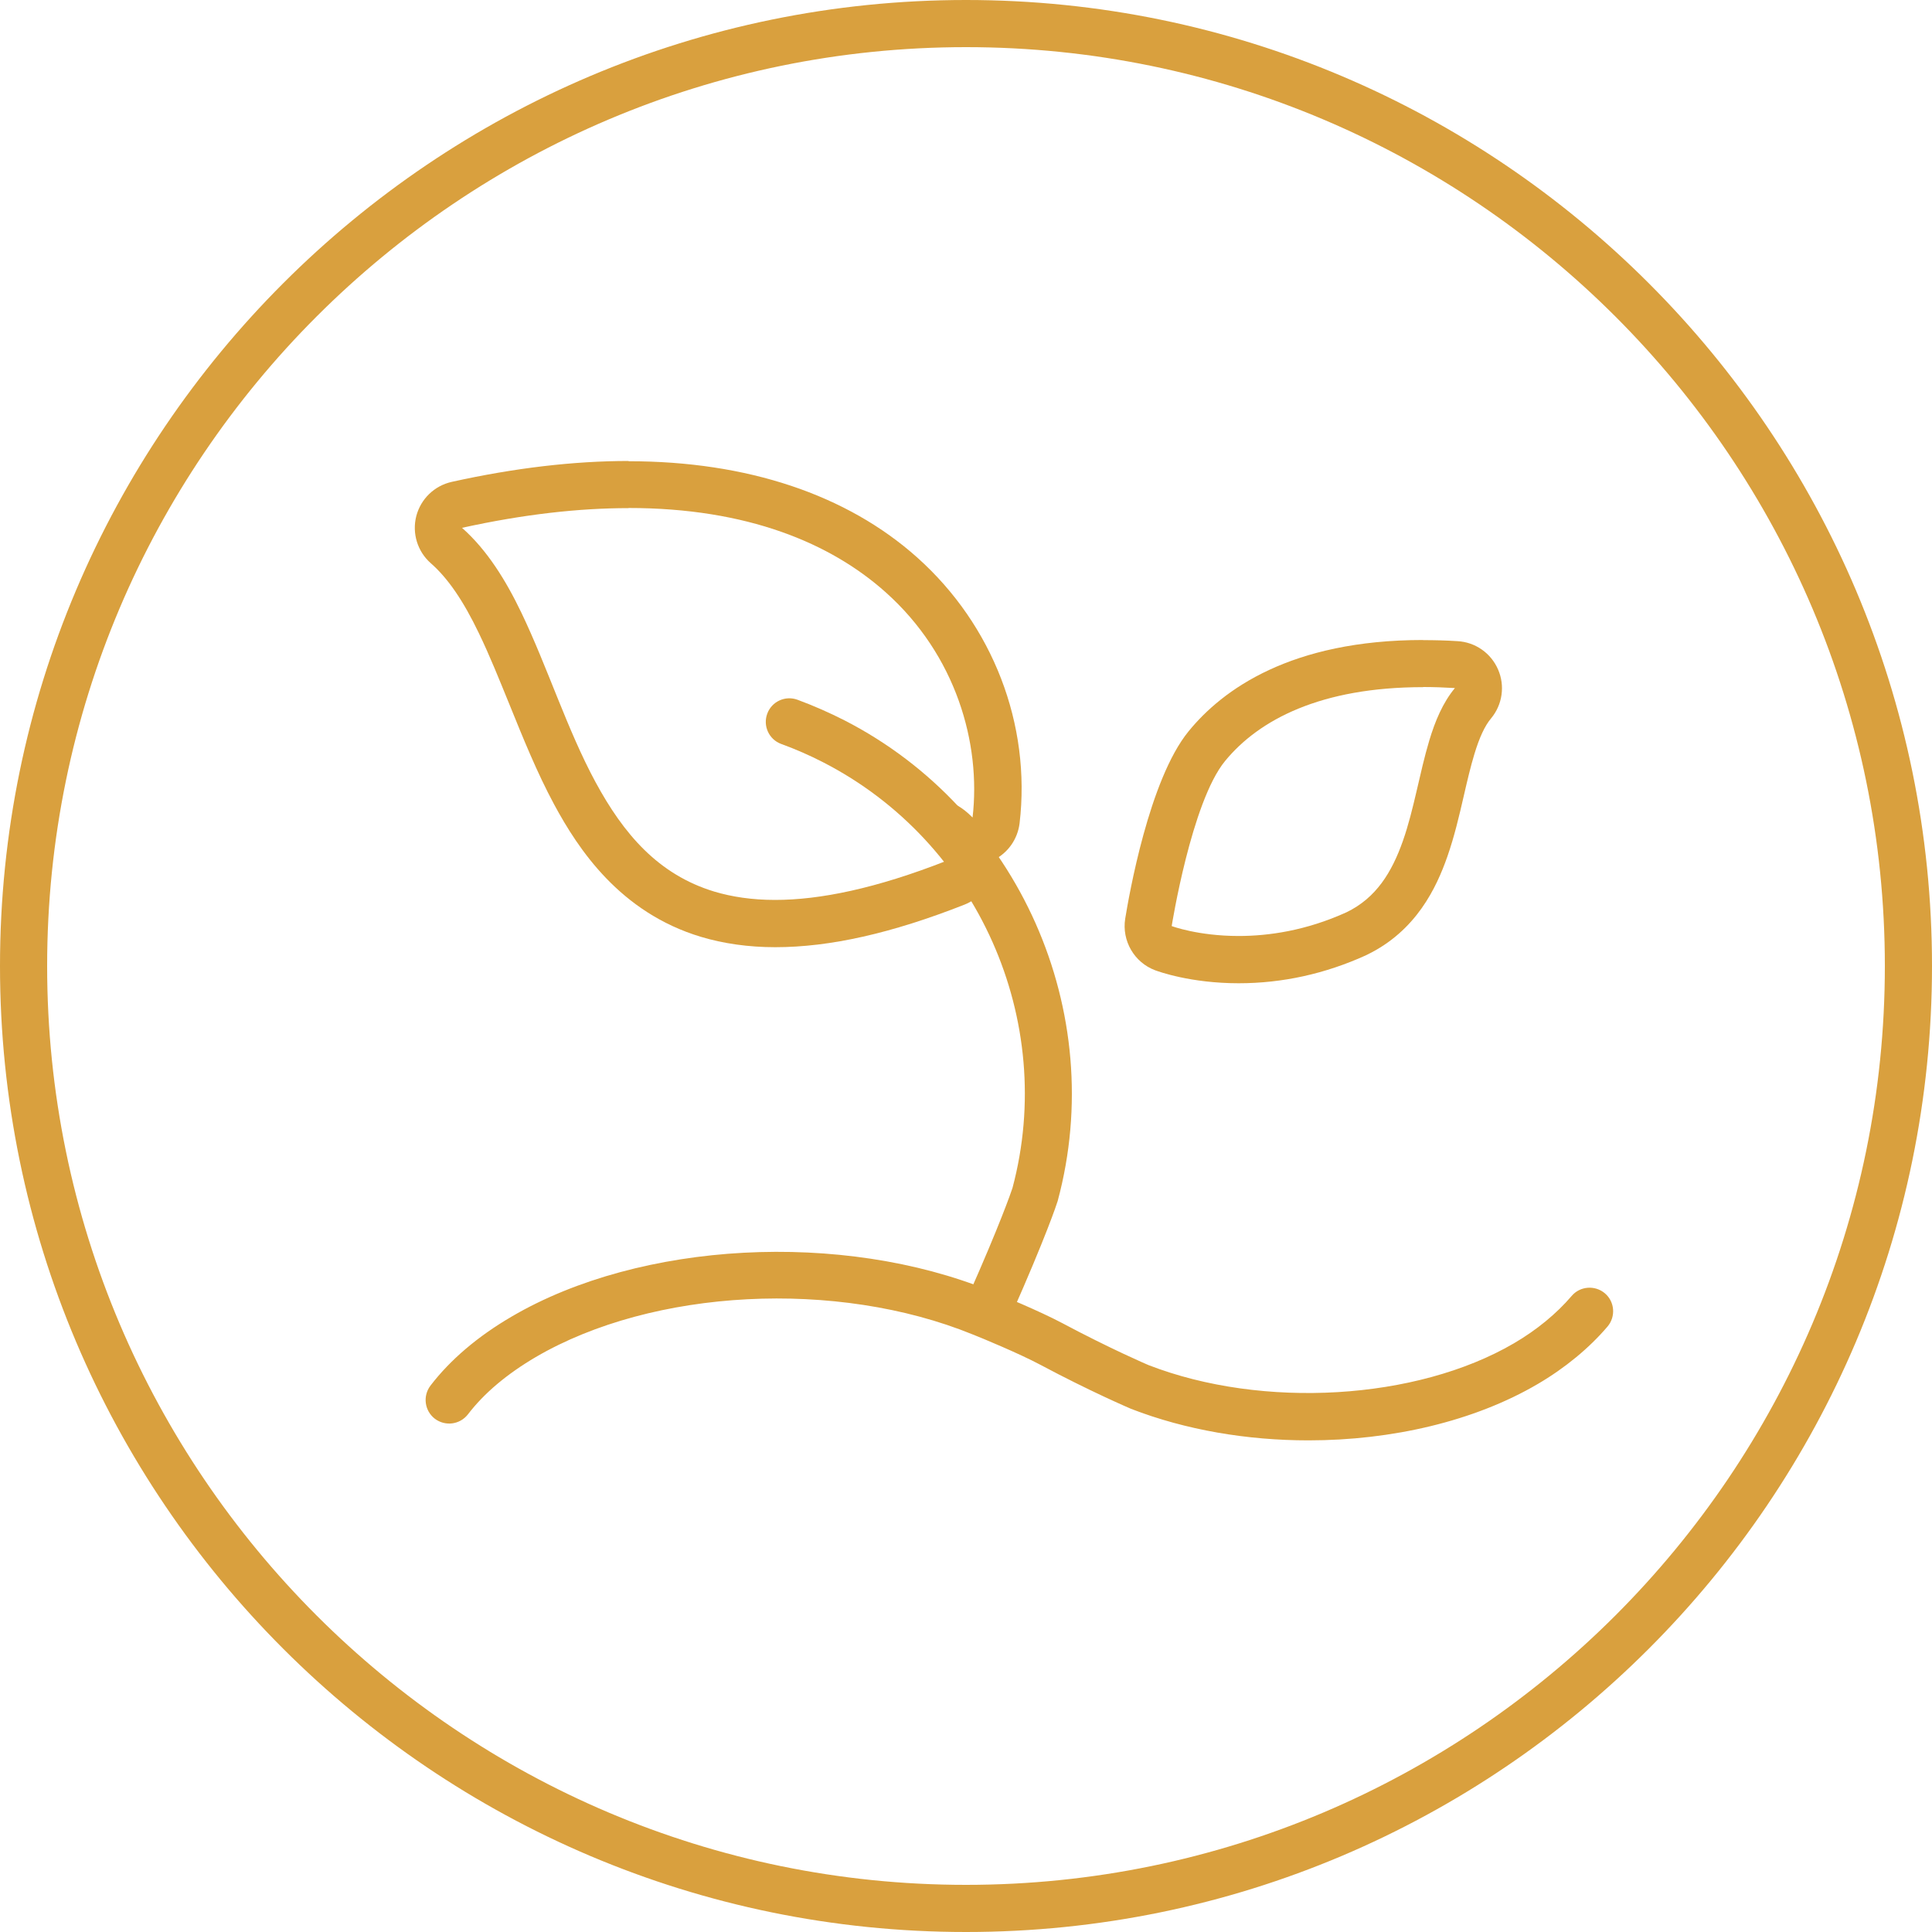
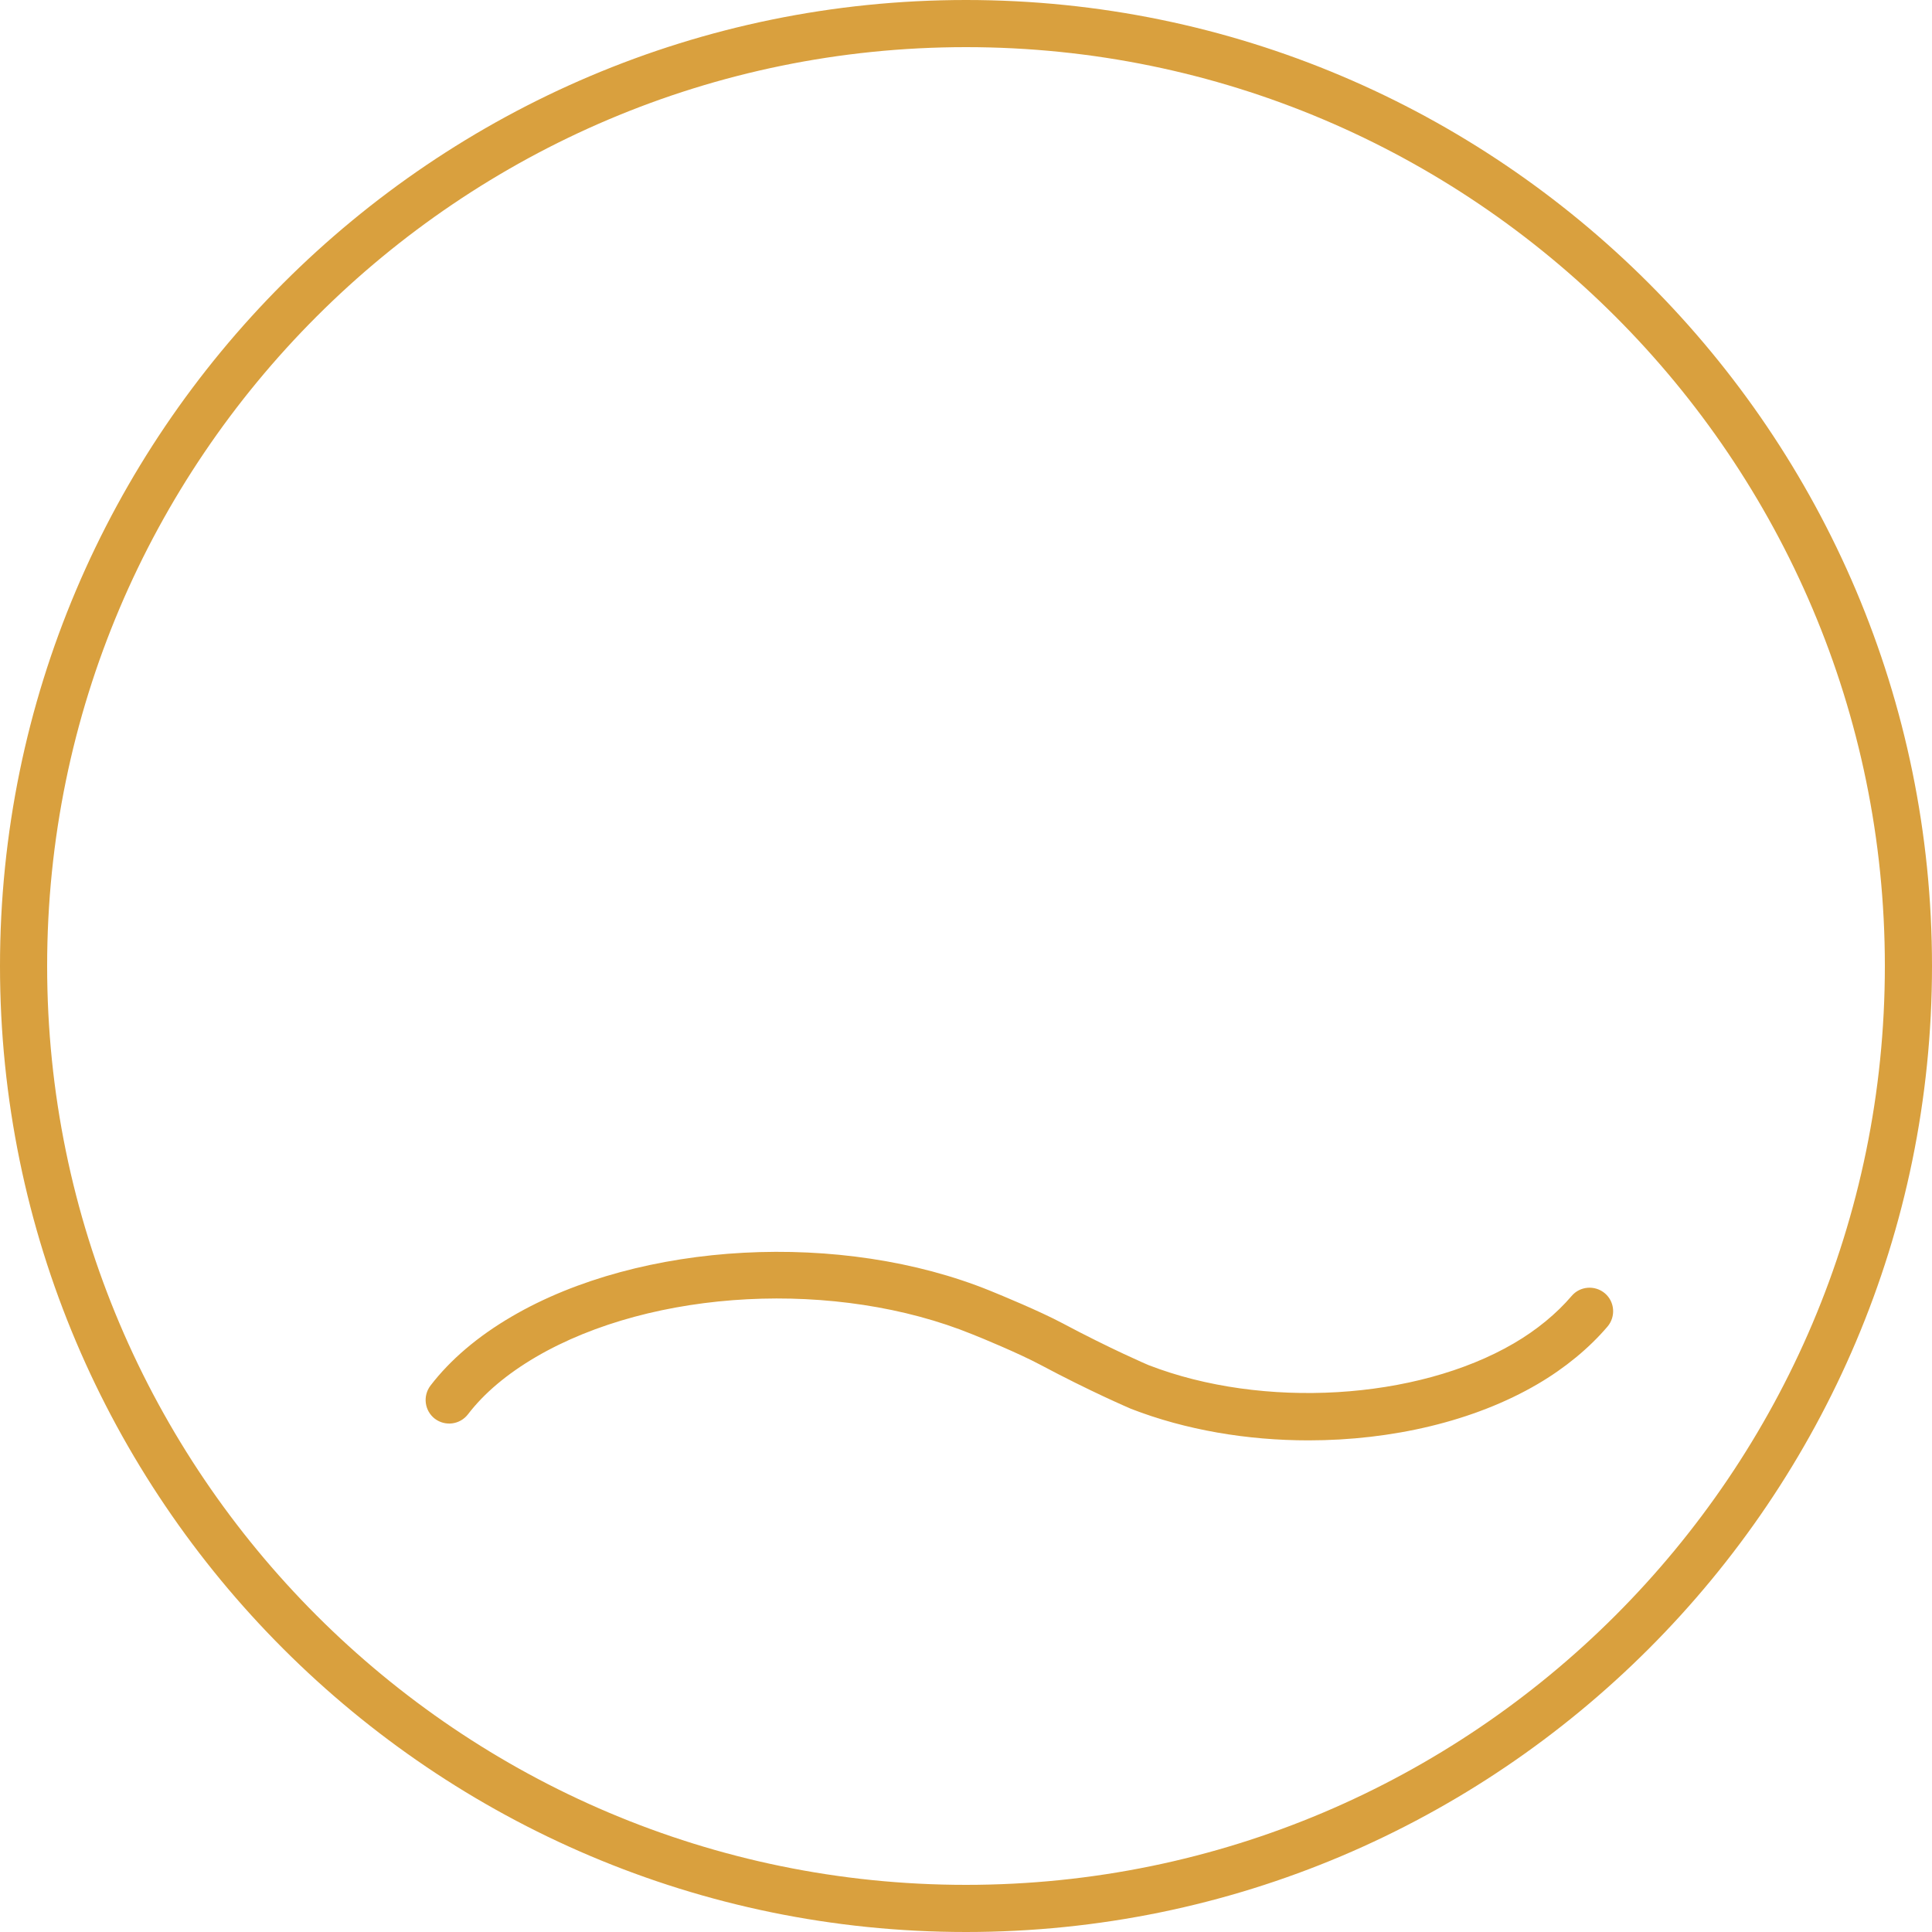
<svg xmlns="http://www.w3.org/2000/svg" id="Capa_2" data-name="Capa 2" viewBox="0 0 150 150">
  <defs>
    <style>      .cls-1 {        fill: #d9a03e;        stroke-width: 0px;      }    </style>
  </defs>
  <g id="Capa_1-2" data-name="Capa 1">
    <g>
      <path class="cls-1" d="m75,150C33.64,150,0,116.36,0,75S33.64,0,75,0s75,33.64,75,75-33.64,75-75,75Zm0-146.34C35.66,3.66,3.66,35.66,3.66,75s32,71.34,71.34,71.34,71.34-32,71.34-71.34S114.34,3.66,75,3.66Z" />
-       <path class="cls-1" d="m101.59,111.83c-4.75,0-9.53-.8-13.78-2.45-.18-.08-3.16-1.35-7.04-3.42-1.67-.89-4.65-2.12-5.24-2.35-10.56-4.31-24.83-3.57-33.93,1.75-2.23,1.31-4.01,2.8-5.27,4.45-.62.8-1.76.95-2.57.34-.8-.62-.95-1.76-.34-2.57,1.55-2.02,3.68-3.83,6.32-5.37,10-5.85,25.62-6.68,37.15-1.99.86.35,3.8,1.56,5.59,2.51,3.73,1.99,6.67,3.25,6.7,3.26,8.86,3.43,20.8,2.72,28.35-1.69,1.77-1.03,3.32-2.31,4.49-3.68.65-.77,1.81-.86,2.58-.21.77.65.86,1.81.21,2.58-1.43,1.68-3.31,3.23-5.43,4.47-4.93,2.89-11.33,4.37-17.79,4.37Z" />
+       <path class="cls-1" d="m101.59,111.83c-4.75,0-9.53-.8-13.78-2.45-.18-.08-3.16-1.35-7.04-3.42-1.67-.89-4.65-2.12-5.24-2.35-10.56-4.31-24.83-3.57-33.93,1.75-2.23,1.31-4.01,2.8-5.27,4.45-.62.8-1.76.95-2.57.34-.8-.62-.95-1.76-.34-2.57,1.55-2.02,3.68-3.83,6.32-5.37,10-5.85,25.62-6.68,37.15-1.99.86.35,3.8,1.56,5.59,2.51,3.73,1.99,6.67,3.25,6.7,3.26,8.86,3.43,20.8,2.72,28.35-1.69,1.77-1.03,3.32-2.31,4.49-3.68.65-.77,1.81-.86,2.58-.21.77.65.86,1.81.21,2.58-1.43,1.68-3.31,3.23-5.43,4.47-4.93,2.89-11.33,4.37-17.79,4.37" />
      <g>
-         <path class="cls-1" d="m76.86,103.15c-.25,0-.5-.05-.74-.16-.92-.41-1.34-1.49-.93-2.41,2.43-5.47,3.31-8.01,3.42-8.35,3.47-13-2.71-26.9-14.71-33.05-1.03-.53-2.12-1.01-3.25-1.42-.95-.35-1.43-1.4-1.08-2.35.35-.95,1.4-1.43,2.35-1.08,1.27.47,2.49,1.01,3.65,1.6,13.54,6.95,20.5,22.64,16.55,37.31l-.03.09c-.03.11-.87,2.66-3.57,8.75-.3.68-.97,1.09-1.67,1.09Zm3.5-10.4h0,0Z" />
-         <path class="cls-1" d="m48.8,39.44c9.22,0,15.7,2.73,19.97,6.55,5.45,4.87,7.41,11.72,6.74,17.48-.85-.86-1.59-1.22-2.16-1.22-1.48,0-1.8,2.4.17,4.57-5.52,2.17-9.87,3.05-13.34,3.05-1.8,0-3.36-.24-4.73-.65-4.34-1.32-7.03-4.46-9.22-8.51-2.19-4.05-3.72-8.91-5.75-13.14-1.2-2.5-2.66-4.87-4.61-6.59,4.81-1.06,9.11-1.53,12.93-1.53m0-3.66v3.66-3.66h0c-4.24,0-8.85.54-13.72,1.62-1.35.3-2.41,1.32-2.76,2.66-.34,1.33.09,2.75,1.13,3.66,1.32,1.16,2.51,2.89,3.73,5.43.84,1.74,1.58,3.59,2.38,5.55,1.05,2.59,2.13,5.27,3.46,7.74,1.89,3.51,5.13,8.39,11.38,10.28,1.76.53,3.71.81,5.79.81,4.24,0,9.04-1.08,14.68-3.3,1.12-.44,1.95-1.4,2.22-2.57.07-.31.1-.62.1-.92,1.08-.55,1.82-1.61,1.97-2.83.9-7.67-2.07-15.38-7.94-20.63-5.48-4.9-13.23-7.48-22.41-7.48h0Z" />
-         <path class="cls-1" d="m110.5,53.34c.79,0,1.61.03,2.46.08-.94,1.13-1.54,2.57-1.99,4.07-.76,2.53-1.19,5.36-2.05,7.8-.86,2.44-2.08,4.43-4.38,5.54-3.15,1.43-6.06,1.84-8.37,1.84-3.16,0-5.2-.77-5.2-.77,0,0,1.53-9.63,4.14-12.81,2.63-3.21,7.44-5.74,15.38-5.74m0-3.66h0c-10.27,0-15.57,3.85-18.21,7.09-3.07,3.76-4.63,12.78-4.92,14.55-.27,1.71.7,3.39,2.32,4,.27.1,2.77,1.01,6.49,1.01,3.39,0,6.71-.73,9.88-2.17.03-.01.05-.02.08-.04,3.84-1.86,5.4-5.23,6.24-7.62.55-1.57.93-3.2,1.29-4.77.26-1.13.51-2.2.81-3.19.39-1.29.81-2.2,1.3-2.78.88-1.06,1.09-2.53.54-3.79-.55-1.27-1.76-2.12-3.14-2.2-.91-.06-1.82-.08-2.69-.08h0Z" />
-       </g>
+         </g>
    </g>
  </g>
</svg>